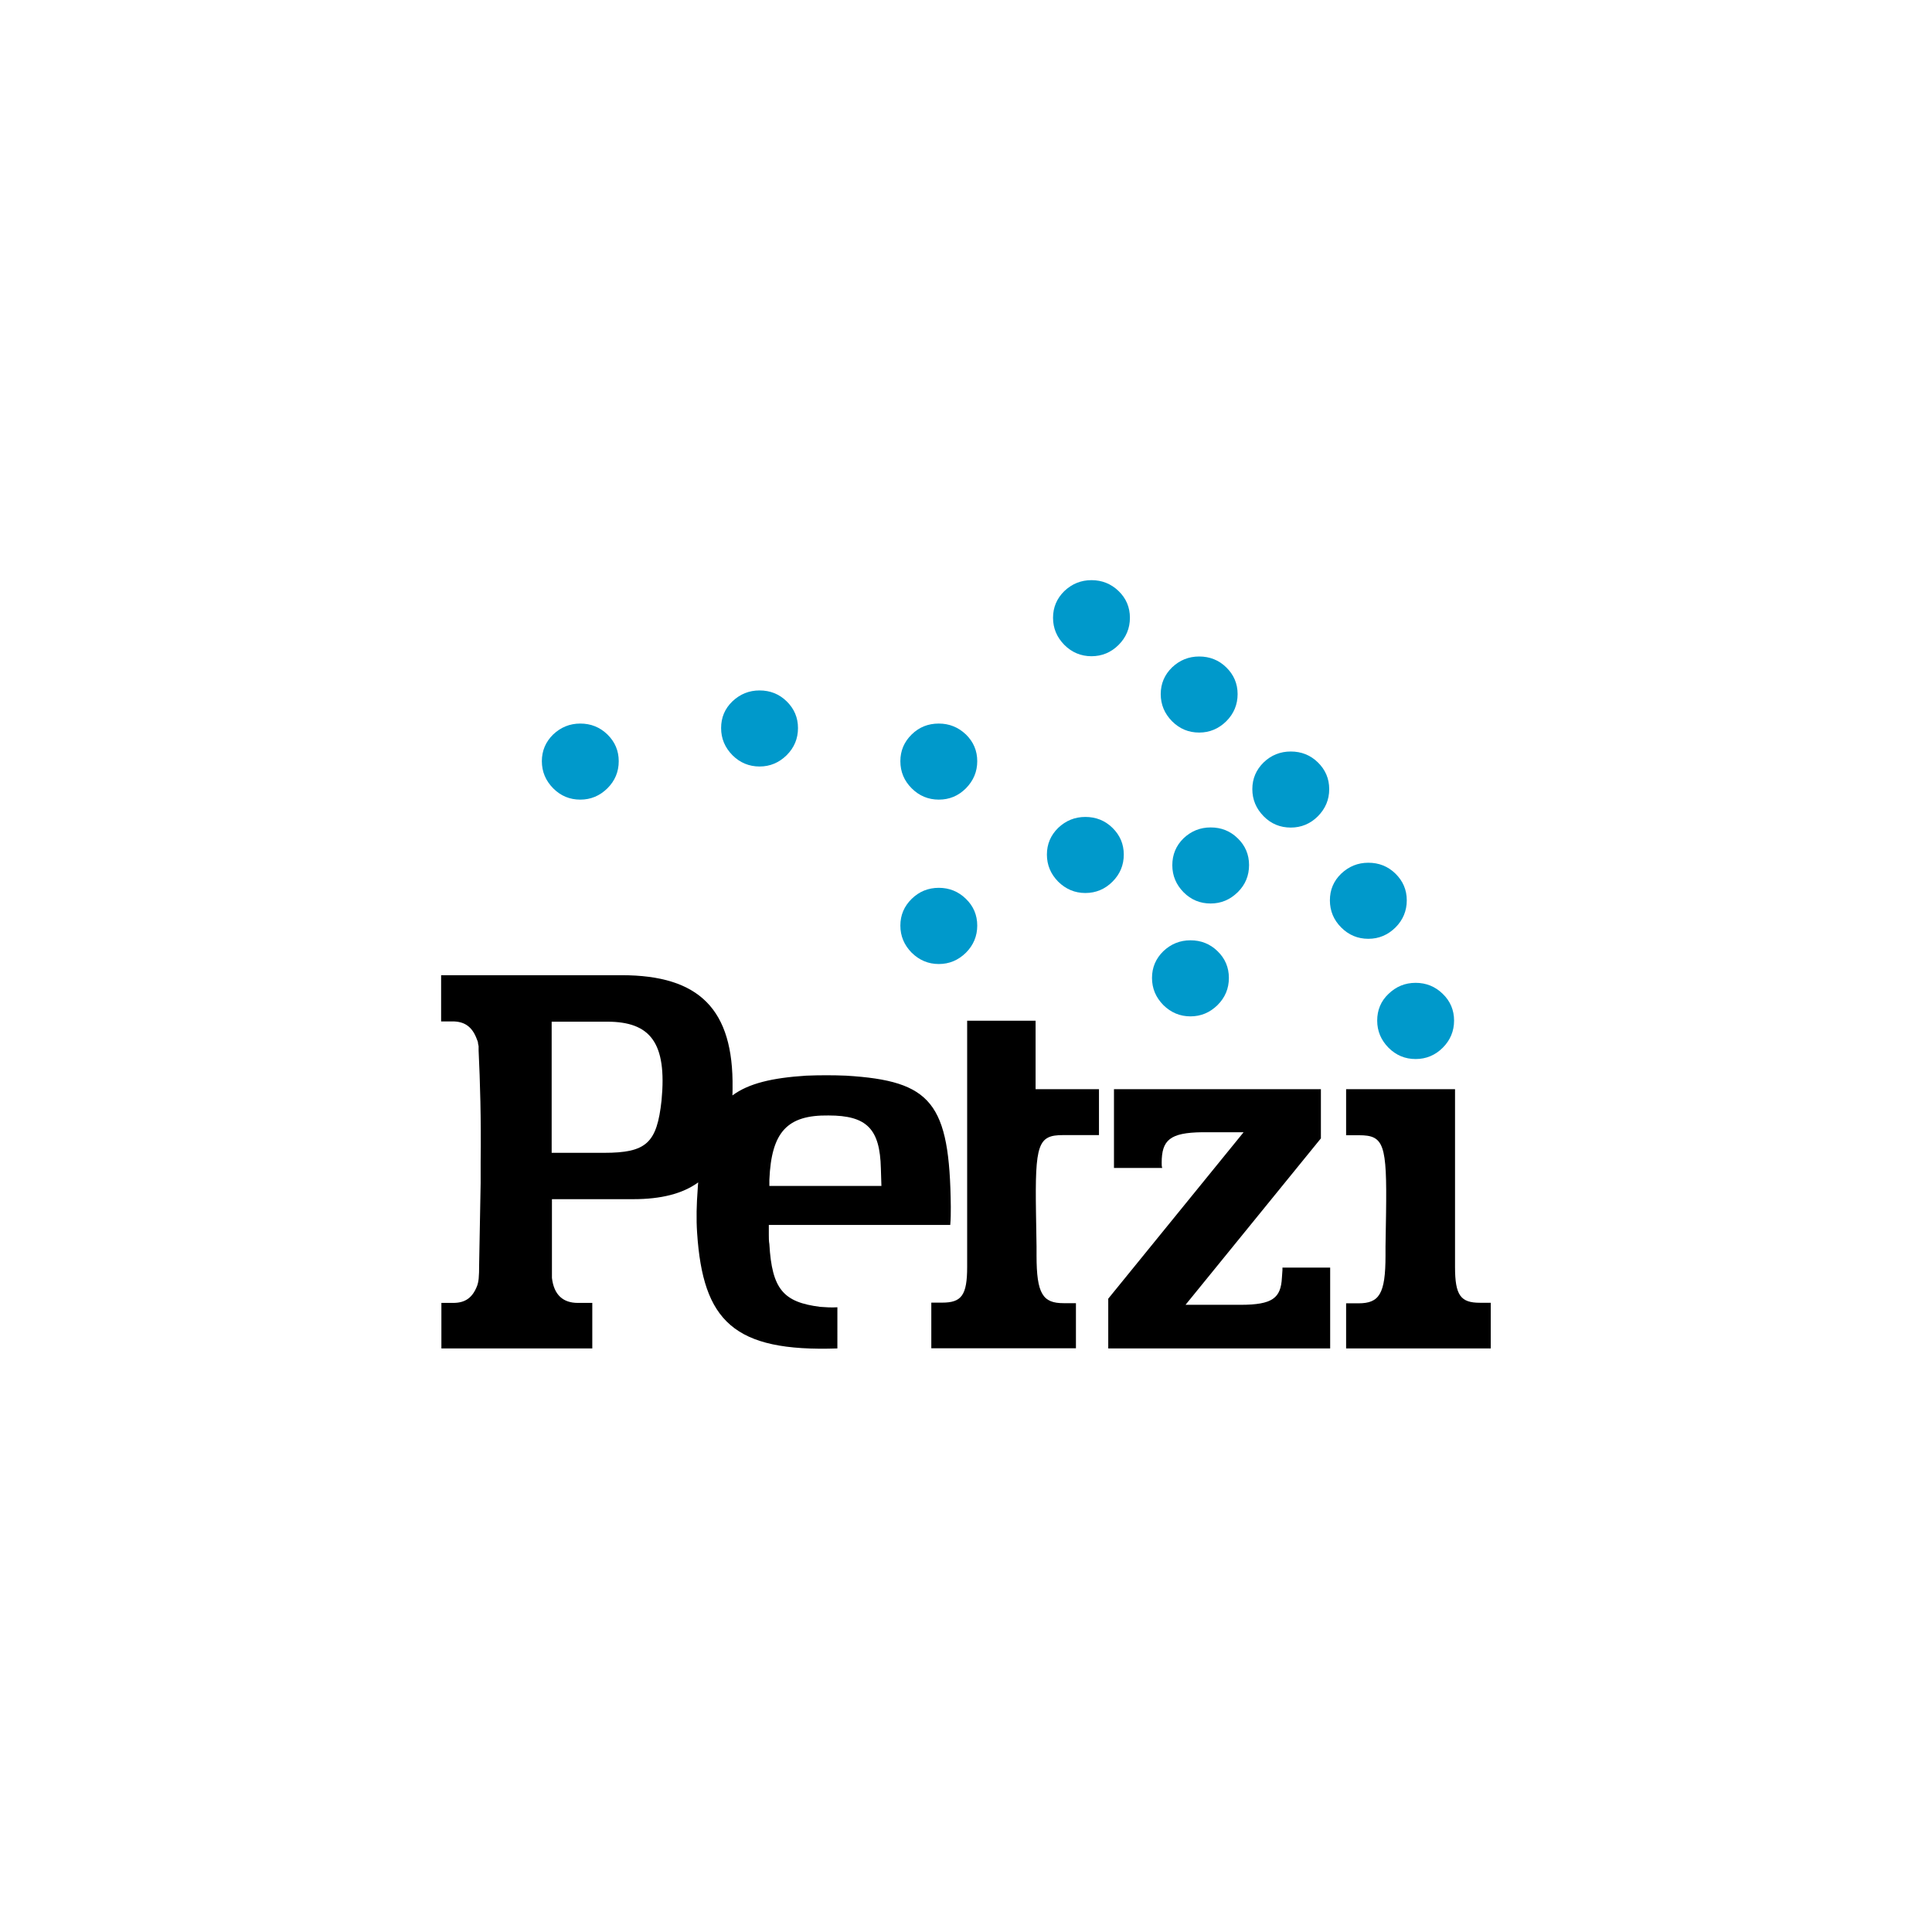
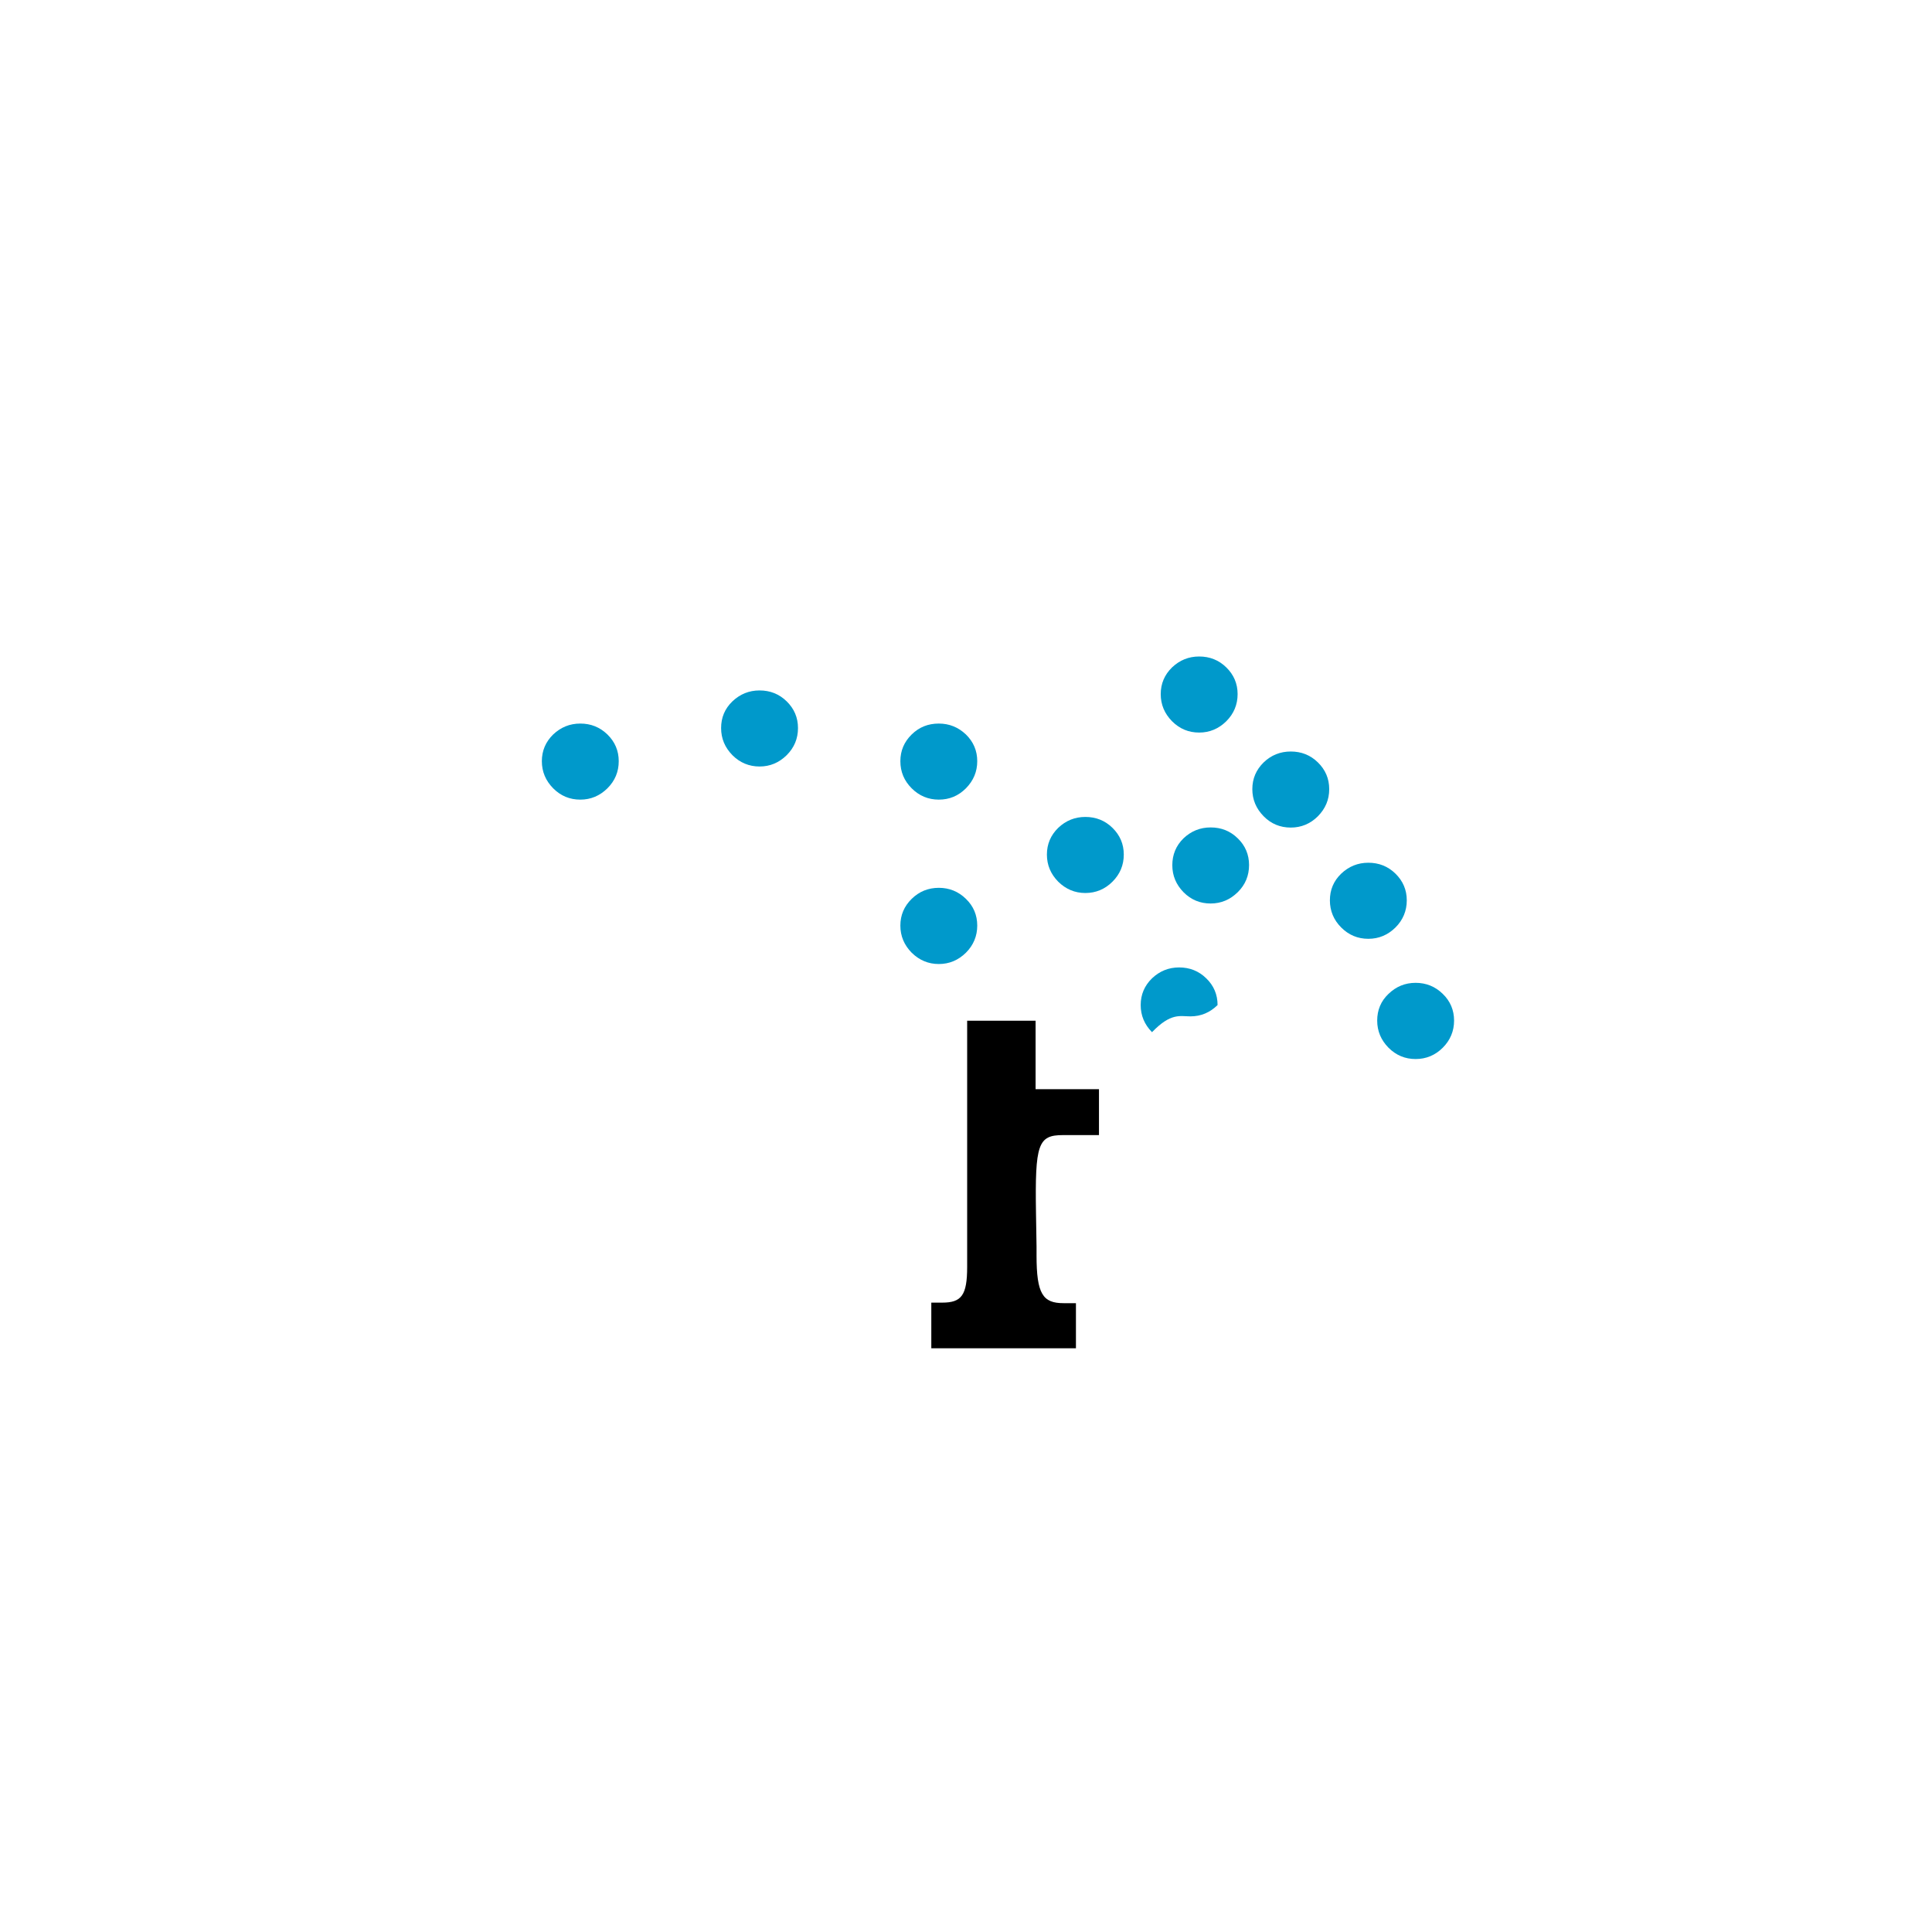
<svg xmlns="http://www.w3.org/2000/svg" xmlns:xlink="http://www.w3.org/1999/xlink" version="1.1" id="ARTWORK" x="0px" y="0px" viewBox="0 0 141.73 141.73" style="enable-background:new 0 0 141.73 141.73;" xml:space="preserve">
  <style type="text/css">
	.st0{clip-path:url(#SVGID_00000133517284274832558290000017555715322359523470_);fill:#0099CB;}
	.st1{clip-path:url(#SVGID_00000133517284274832558290000017555715322359523470_);}
	.st2{fill:none;}
</style>
  <g>
    <g>
      <defs>
        <rect id="SVGID_1_" x="32.36" y="42.56" width="77.01" height="56.62" />
      </defs>
      <clipPath id="SVGID_00000110446040239060448320000001364501540820327103_">
        <use xlink:href="#SVGID_1_" style="overflow:visible;" />
      </clipPath>
      <path style="clip-path:url(#SVGID_00000110446040239060448320000001364501540820327103_);fill:#0099CB;" d="M103.85,77.69    c0.77,0,1.44-0.28,1.99-0.83c0.55-0.55,0.83-1.22,0.83-1.99c0-0.77-0.28-1.43-0.83-1.96c-0.55-0.54-1.22-0.81-1.99-0.81    c-0.77,0-1.43,0.27-1.99,0.81c-0.56,0.53-0.83,1.19-0.83,1.96c0,0.77,0.28,1.43,0.83,1.99C102.42,77.42,103.08,77.69,103.85,77.69    " />
      <path style="clip-path:url(#SVGID_00000110446040239060448320000001364501540820327103_);fill:#0099CB;" d="M88.81,66.28    c0.77,0,1.43-0.28,1.99-0.83c0.56-0.55,0.83-1.22,0.83-1.99c0-0.77-0.28-1.43-0.83-1.96c-0.55-0.54-1.21-0.8-1.99-0.8    c-0.77,0-1.43,0.27-1.99,0.8C86.27,62.04,86,62.7,86,63.47c0,0.77,0.28,1.43,0.83,1.99C87.38,66.01,88.04,66.28,88.81,66.28" />
      <path style="clip-path:url(#SVGID_00000110446040239060448320000001364501540820327103_);fill:#0099CB;" d="M100.38,68.87    c0.77,0,1.43-0.28,1.99-0.83c0.55-0.55,0.83-1.22,0.83-1.99s-0.28-1.42-0.83-1.96c-0.55-0.54-1.22-0.8-1.99-0.8    c-0.77,0-1.43,0.27-1.99,0.8c-0.56,0.54-0.83,1.19-0.83,1.96s0.28,1.44,0.83,1.99C98.94,68.59,99.6,68.87,100.38,68.87" />
-       <path style="clip-path:url(#SVGID_00000110446040239060448320000001364501540820327103_);fill:#0099CB;" d="M87.33,74.56    c0.77,0,1.43-0.28,1.99-0.83c0.55-0.55,0.83-1.21,0.83-1.99c0-0.77-0.28-1.43-0.83-1.96c-0.55-0.54-1.22-0.8-1.99-0.8    c-0.77,0-1.43,0.27-1.99,0.8c-0.55,0.54-0.83,1.19-0.83,1.96c0,0.77,0.28,1.43,0.83,1.99C85.9,74.28,86.56,74.56,87.33,74.56" />
+       <path style="clip-path:url(#SVGID_00000110446040239060448320000001364501540820327103_);fill:#0099CB;" d="M87.33,74.56    c0.77,0,1.43-0.28,1.99-0.83c0-0.77-0.28-1.43-0.83-1.96c-0.55-0.54-1.22-0.8-1.99-0.8    c-0.77,0-1.43,0.27-1.99,0.8c-0.55,0.54-0.83,1.19-0.83,1.96c0,0.77,0.28,1.43,0.83,1.99C85.9,74.28,86.56,74.56,87.33,74.56" />
      <path style="clip-path:url(#SVGID_00000110446040239060448320000001364501540820327103_);fill:#0099CB;" d="M55.72,56.23    c0.77,0,1.43-0.28,1.99-0.83c0.55-0.55,0.83-1.21,0.83-1.99c0-0.77-0.28-1.42-0.83-1.96c-0.55-0.54-1.22-0.8-1.99-0.8    c-0.77,0-1.43,0.27-1.99,0.8c-0.56,0.54-0.83,1.19-0.83,1.96c0,0.77,0.28,1.43,0.83,1.99C54.28,55.95,54.95,56.23,55.72,56.23" />
      <path style="clip-path:url(#SVGID_00000110446040239060448320000001364501540820327103_);fill:#0099CB;" d="M42.57,58.66    c0.77,0,1.43-0.28,1.99-0.83c0.55-0.55,0.83-1.21,0.83-1.99c0-0.77-0.28-1.42-0.83-1.96c-0.56-0.54-1.22-0.8-1.99-0.8    c-0.77,0-1.43,0.27-1.99,0.8c-0.55,0.54-0.83,1.19-0.83,1.96c0,0.77,0.28,1.43,0.83,1.99C41.14,58.39,41.8,58.66,42.57,58.66" />
      <path style="clip-path:url(#SVGID_00000110446040239060448320000001364501540820327103_);fill:#0099CB;" d="M68.87,58.66    c-0.77,0-1.44-0.28-1.99-0.83c-0.55-0.55-0.83-1.21-0.83-1.99c0-0.77,0.28-1.42,0.83-1.96c0.55-0.54,1.21-0.8,1.99-0.8    c0.77,0,1.43,0.27,1.99,0.8c0.55,0.54,0.83,1.19,0.83,1.96c0,0.77-0.28,1.43-0.83,1.99C70.3,58.39,69.64,58.66,68.87,58.66" />
      <path style="clip-path:url(#SVGID_00000110446040239060448320000001364501540820327103_);fill:#0099CB;" d="M68.87,70.72    c0.77,0,1.43-0.28,1.99-0.83c0.55-0.55,0.83-1.22,0.83-1.99c0-0.77-0.28-1.43-0.83-1.96c-0.55-0.54-1.22-0.81-1.99-0.81    c-0.77,0-1.44,0.27-1.99,0.81c-0.55,0.54-0.83,1.19-0.83,1.96c0,0.77,0.28,1.43,0.83,1.99C67.44,70.44,68.1,70.72,68.87,70.72" />
      <path style="clip-path:url(#SVGID_00000110446040239060448320000001364501540820327103_);fill:#0099CB;" d="M79.62,65.51    c0.77,0,1.44-0.28,1.99-0.83c0.55-0.55,0.83-1.21,0.83-1.99c0-0.77-0.28-1.42-0.83-1.96c-0.55-0.54-1.22-0.8-1.99-0.8    s-1.43,0.27-1.99,0.8c-0.55,0.54-0.83,1.19-0.83,1.96c0,0.77,0.28,1.43,0.83,1.99C78.19,65.23,78.85,65.51,79.62,65.51" />
      <path style="clip-path:url(#SVGID_00000110446040239060448320000001364501540820327103_);fill:#0099CB;" d="M87.97,53.74    c0.77,0,1.43-0.28,1.99-0.83c0.55-0.55,0.83-1.22,0.83-1.99c0-0.77-0.28-1.42-0.83-1.96c-0.55-0.54-1.22-0.8-1.99-0.8    c-0.77,0-1.43,0.27-1.99,0.8c-0.55,0.54-0.83,1.19-0.83,1.96c0,0.77,0.28,1.43,0.83,1.99C86.54,53.47,87.2,53.74,87.97,53.74" />
      <path style="clip-path:url(#SVGID_00000110446040239060448320000001364501540820327103_);fill:#0099CB;" d="M94.69,60.71    c0.77,0,1.44-0.28,1.99-0.83c0.55-0.56,0.83-1.21,0.83-1.99c0-0.77-0.28-1.42-0.83-1.96c-0.55-0.54-1.22-0.8-1.99-0.8    c-0.77,0-1.44,0.27-1.99,0.8c-0.55,0.54-0.83,1.19-0.83,1.96c0,0.77,0.28,1.43,0.83,1.99C93.25,60.44,93.92,60.71,94.69,60.71" />
-       <path style="clip-path:url(#SVGID_00000110446040239060448320000001364501540820327103_);fill:#0099CB;" d="M80.07,48.14    c0.77,0,1.44-0.28,1.99-0.83c0.55-0.55,0.83-1.22,0.83-1.99c0-0.77-0.28-1.43-0.83-1.96c-0.55-0.53-1.21-0.8-1.99-0.8    c-0.77,0-1.43,0.27-1.99,0.8c-0.55,0.54-0.83,1.19-0.83,1.96c0,0.77,0.28,1.43,0.83,1.99C78.63,47.86,79.3,48.14,80.07,48.14" />
-       <path style="clip-path:url(#SVGID_00000110446040239060448320000001364501540820327103_);" d="M94.08,93.17l-0.04,0.57    c-0.08,1.48-0.68,1.98-3.04,1.98h-4.03l9.93-12.21V79.9H81.72v5.78h3.54c-0.04-0.11-0.04-0.23-0.04-0.38    c0-1.67,0.61-2.21,2.97-2.24h3.04L81.3,95.27v3.65h16.28v-5.93h-3.5V93.17z" />
-       <path style="clip-path:url(#SVGID_00000110446040239060448320000001364501540820327103_);" d="M108.57,95.57    c-1.41,0-1.83-0.53-1.83-2.62V79.9h-7.99v3.38h0.95c1.83,0,2.05,0.65,1.98,5.71l-0.04,2.47v0.65c0,2.81-0.46,3.5-1.98,3.5h-0.91    v3.31h10.61v-3.35H108.57z" />
      <path style="clip-path:url(#SVGID_00000110446040239060448320000001364501540820327103_);" d="M75.97,74.88h-5.02v5.02v1.42v11.62    c0,2.09-0.42,2.62-1.83,2.62h-0.8v3.35h10.61v-3.31h-0.91c-1.52,0-1.98-0.68-1.98-3.5v-0.65l-0.04-2.47    c-0.08-5.06,0.15-5.71,1.98-5.71h2.64V79.9h-4.65V74.88z" />
-       <path style="clip-path:url(#SVGID_00000110446040239060448320000001364501540820327103_);" d="M60.17,95.87    c-2.7-0.34-3.54-1.29-3.73-4.6c-0.04-0.23-0.04-0.46-0.04-0.69v-0.72h13.31c0.04-0.46,0.04-0.87,0.04-1.33    c-0.08-7.64-1.41-9.24-7.68-9.62c-0.95-0.04-1.94-0.04-2.93,0c-2.48,0.16-4.21,0.56-5.41,1.45c0.01-0.18,0.01-0.35,0.01-0.53    c0.08-5.78-2.43-8.29-8.14-8.29H32.36v3.39h0.84c0.87,0,1.45,0.38,1.79,1.33c0.04,0.08,0.08,0.19,0.08,0.3l0.04,0.19v0.3    c0.11,2.32,0.19,5.02,0.15,8.18v1.56l-0.11,5.94c0,0.99-0.04,1.29-0.15,1.6c-0.34,0.88-0.88,1.25-1.75,1.25h-0.87v3.34h11.07    v-3.34h-1.06c-1.07,0-1.75-0.57-1.9-1.83v-0.19v-5.59h5.97c2.02,0,3.6-0.39,4.76-1.23c-0.02,0.17-0.03,0.35-0.04,0.54    c-0.08,1.06-0.11,2.13-0.04,3.16c0.43,6.48,2.68,8.74,10.29,8.48V95.9C61,95.93,60.57,95.9,60.17,95.87 M56.44,86.55    c0.15-3.54,1.33-4.76,4.34-4.72c2.82,0,3.77,0.99,3.84,3.88l0.04,1.29h-8.22V86.55z M48.53,80.73c-0.34,3.12-1.1,3.84-4.22,3.84    h-3.84v-9.62h4.07C47.69,74.95,48.94,76.47,48.53,80.73" />
    </g>
  </g>
  <rect class="st2" width="141.73" height="141.73" />
</svg>